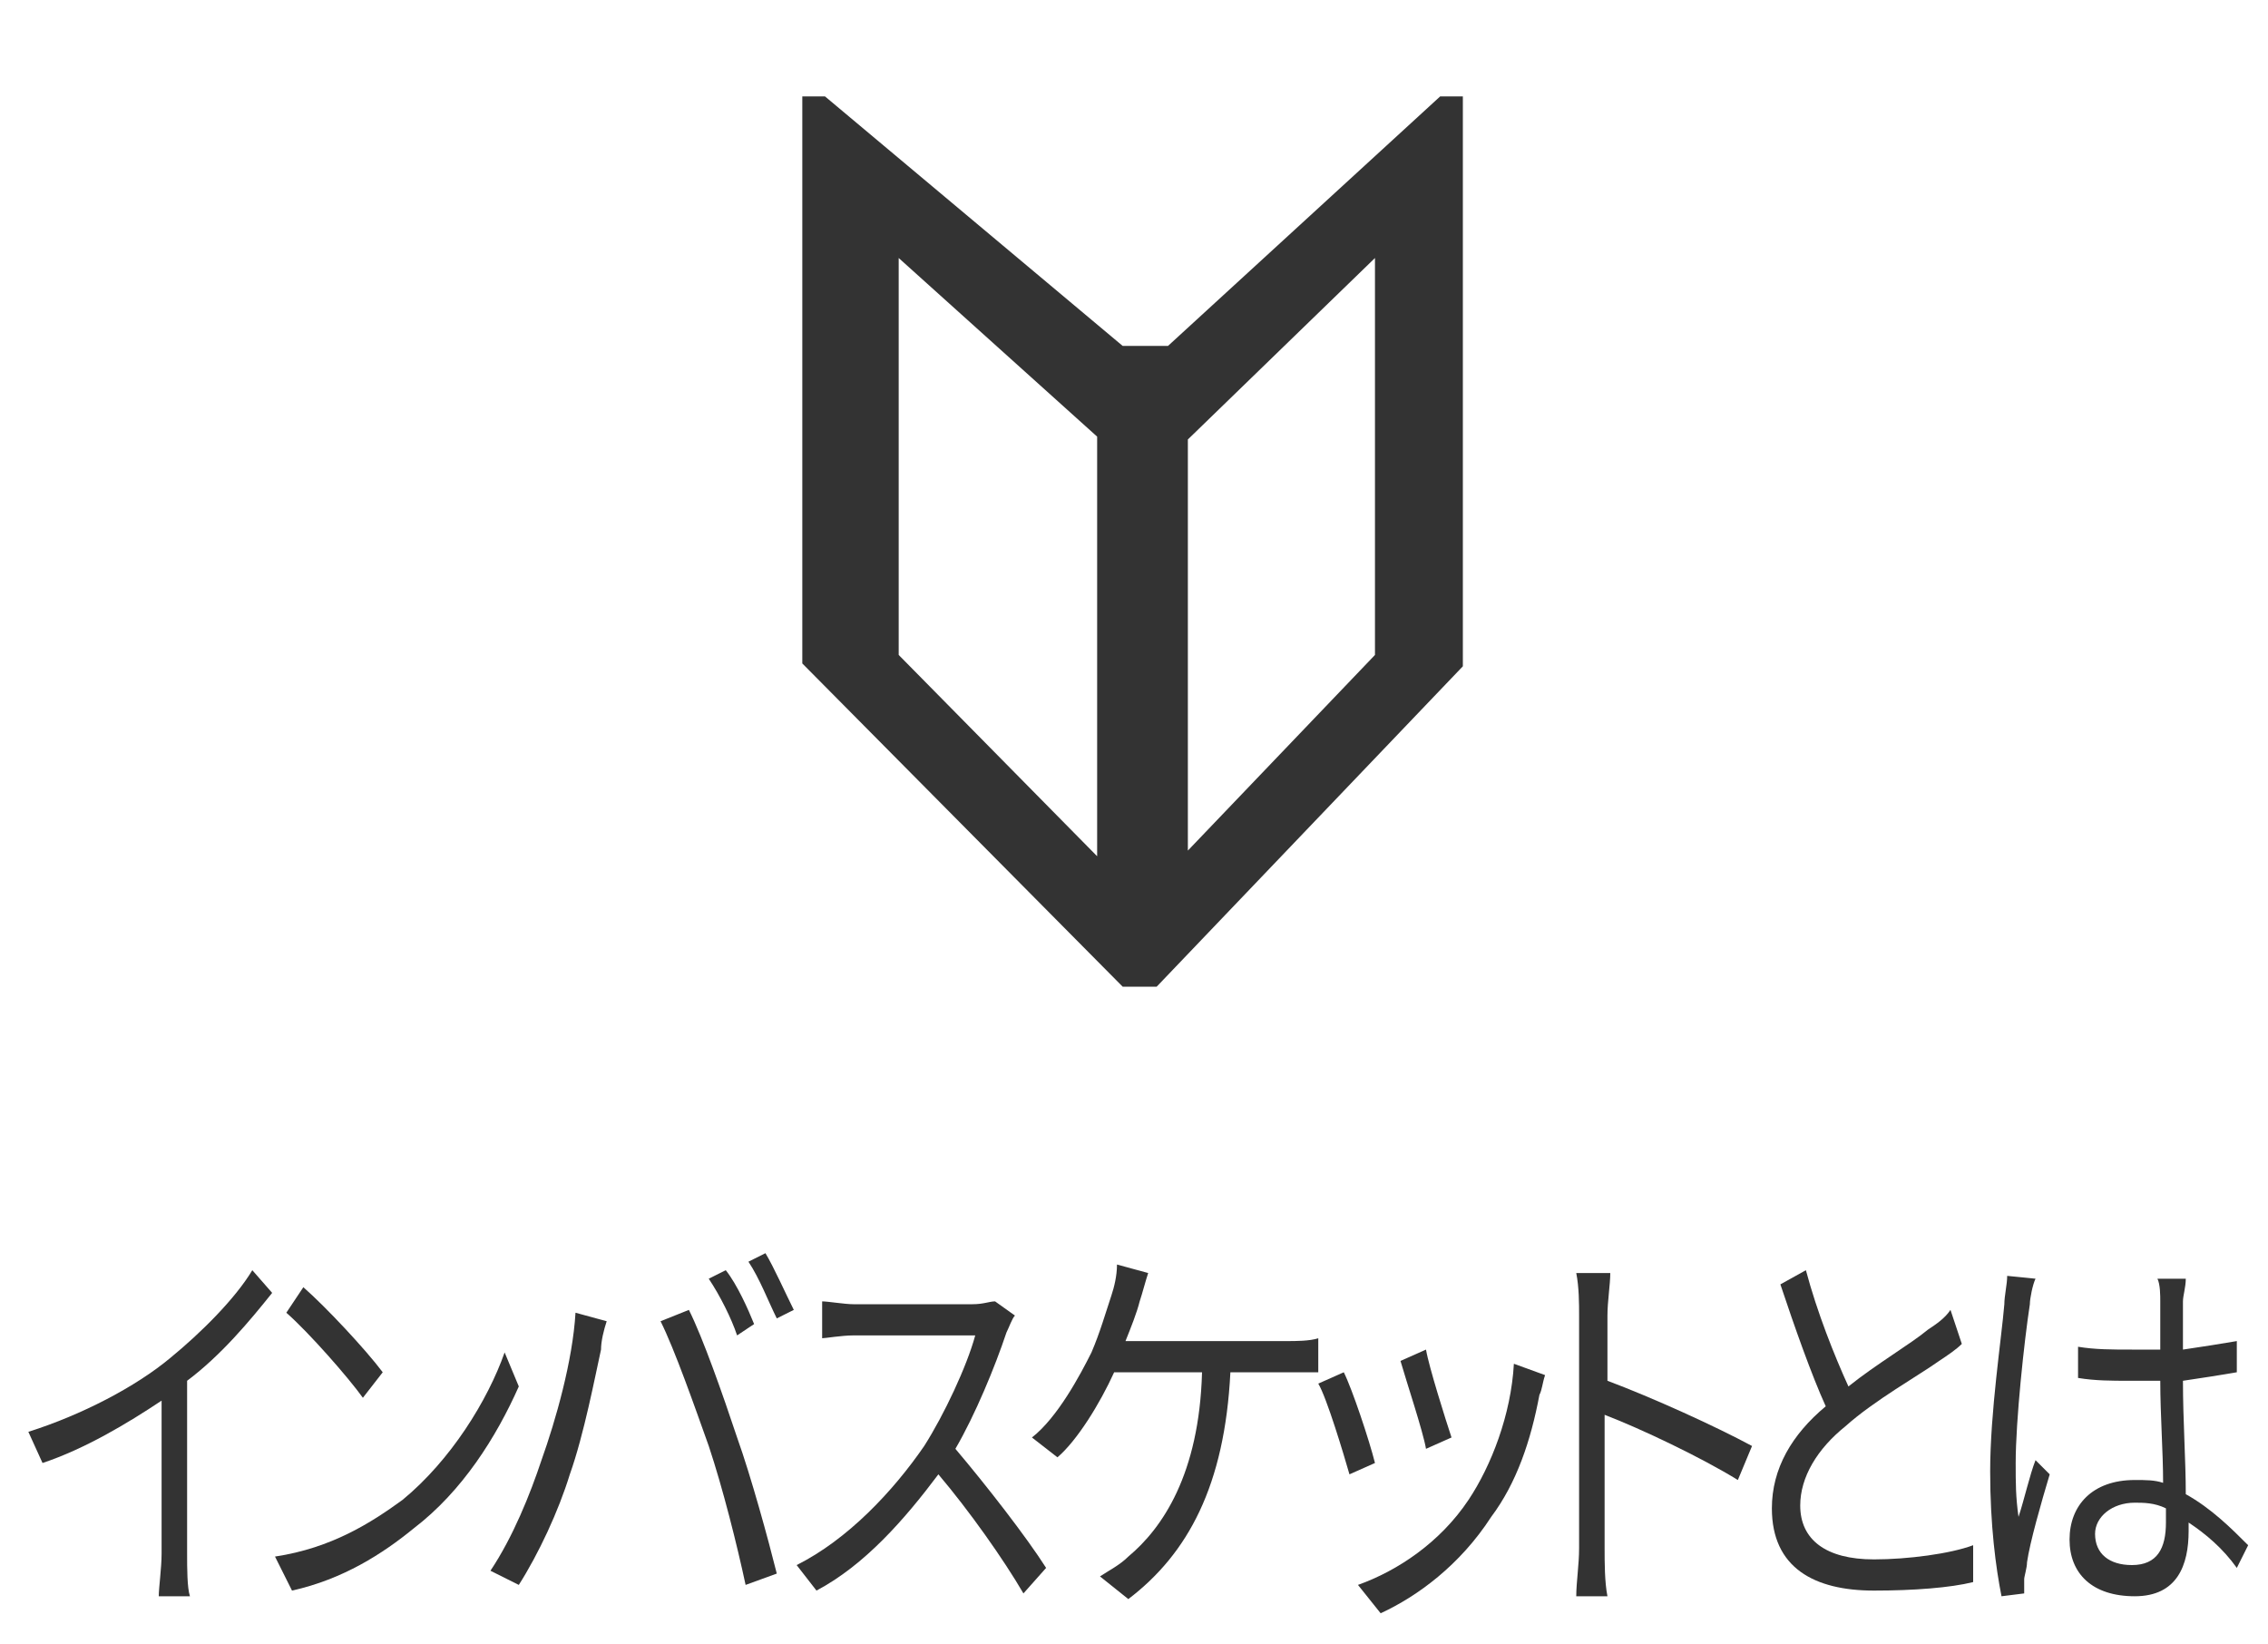
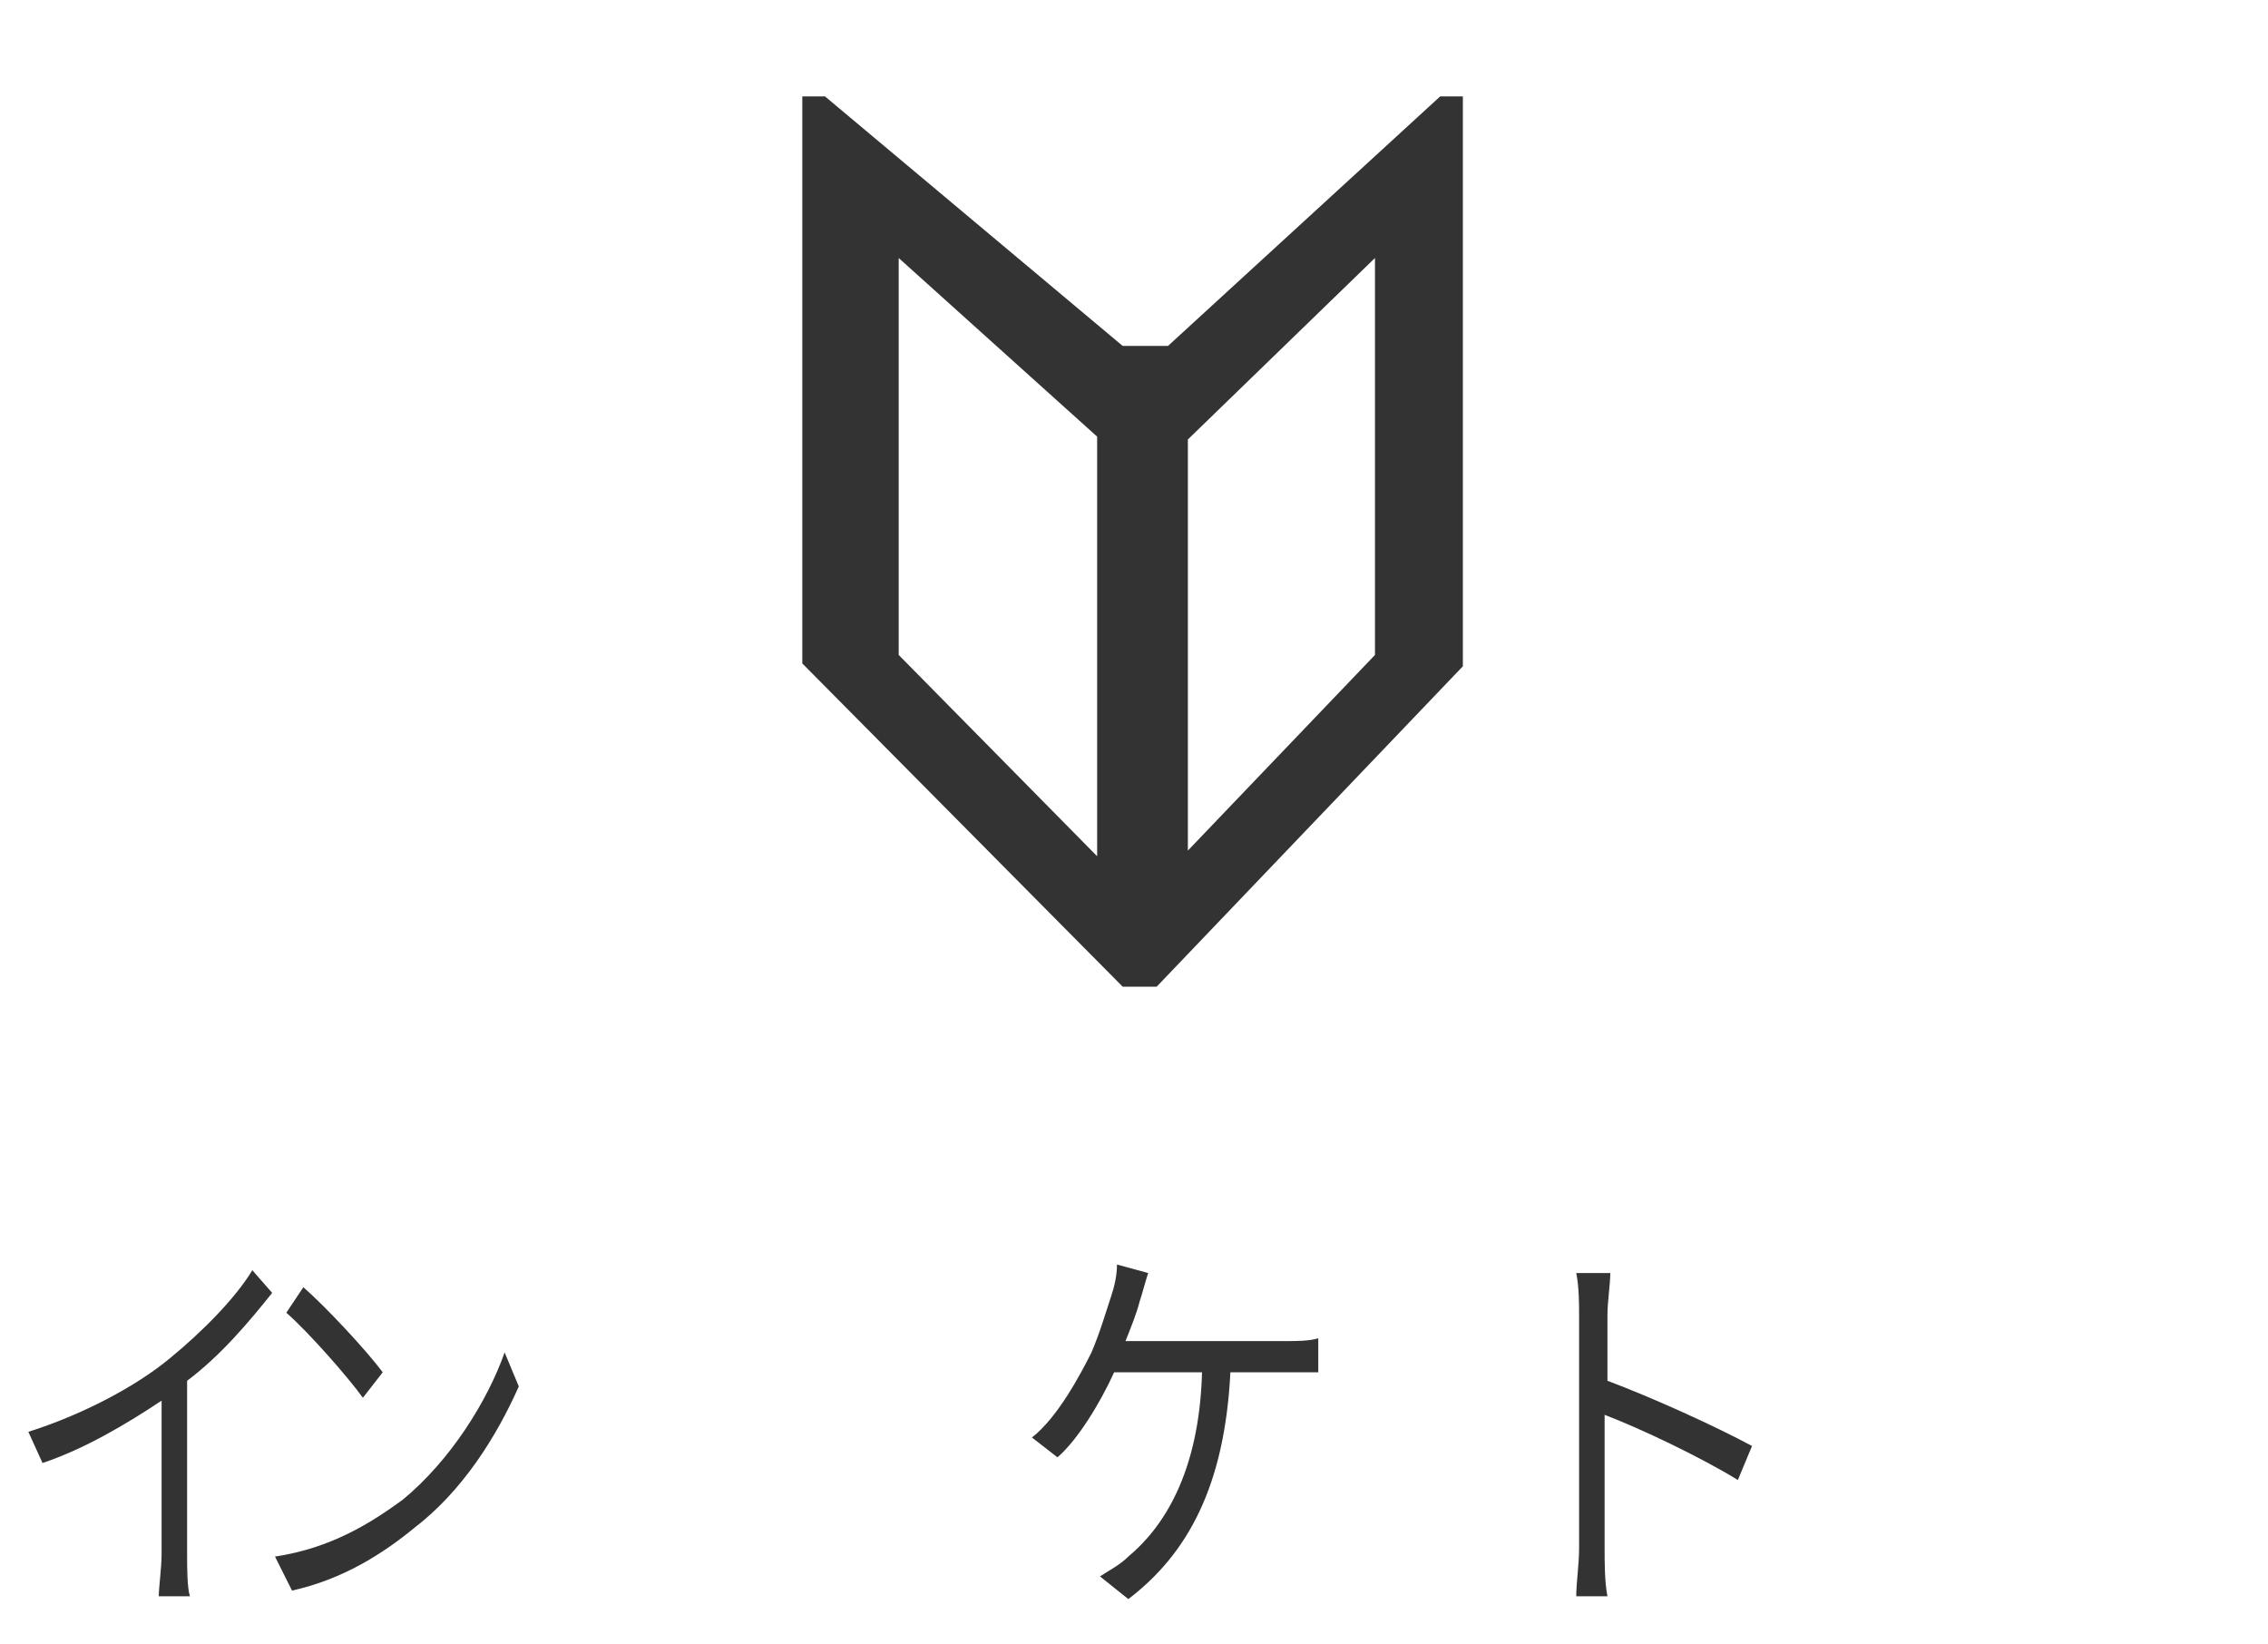
<svg xmlns="http://www.w3.org/2000/svg" version="1.1" id="レイヤー_1" x="0px" y="0px" viewBox="0 0 80 58" style="enable-background:new 0 0 80 58;" xml:space="preserve">
  <style type="text/css">
	.st0{fill:#333333;}
</style>
  <path class="st0" d="M50.8,3.4l-9.6,8.8h-1.6L29.1,3.4h-0.8v20l11.3,11.4h1.2l10.8-11.3V3.4C51.6,3.4,50.8,3.4,50.8,3.4z M38.7,30.2  l-7-7.1v-14l7,6.3V30.2z M48.5,23.1L41.9,30V15.5l6.6-6.4V23.1z" />
  <g>
    <path class="st0" d="M9.6,45.6c-0.8,1-1.8,2.2-3,3.1v6.1c0,0.5,0,1.2,0.1,1.5H5.6c0-0.3,0.1-1,0.1-1.5v-5.4   c-1.2,0.8-2.7,1.7-4.2,2.2L1,50.5c1.9-0.6,3.8-1.6,5-2.6c1.1-0.9,2.3-2.1,2.9-3.1L9.6,45.6z" />
    <path class="st0" d="M14.2,52.9c1.7-1.4,3-3.5,3.6-5.2l0.5,1.2c-0.8,1.8-2,3.7-3.7,5c-1.1,0.9-2.5,1.8-4.3,2.2l-0.6-1.2   C11.7,54.6,13.1,53.7,14.2,52.9z M13.5,48.4l-0.7,0.9c-0.5-0.7-1.9-2.3-2.7-3l0.6-0.9C11.5,46.1,12.9,47.6,13.5,48.4z" />
-     <path class="st0" d="M20.3,46.3l1.1,0.3c-0.1,0.3-0.2,0.7-0.2,1c-0.2,0.9-0.6,3-1.1,4.4c-0.4,1.3-1.1,2.8-1.8,3.9l-1-0.5   c0.8-1.2,1.4-2.7,1.8-3.9C19.6,50.1,20.2,48,20.3,46.3z M23.3,46.6l1-0.4c0.5,1,1.2,3,1.7,4.5c0.5,1.4,1.1,3.6,1.4,4.8l-1.1,0.4   C26,54.5,25.5,52.5,25,51C24.5,49.6,23.8,47.6,23.3,46.6z M26.6,46.7L26,47.1c-0.2-0.6-0.6-1.4-1-2l0.6-0.3   C26,45.3,26.4,46.2,26.6,46.7z M28,46.2l-0.6,0.3c-0.3-0.6-0.6-1.4-1-2l0.6-0.3C27.3,44.7,27.7,45.6,28,46.2z" />
-     <path class="st0" d="M35.8,46.4c-0.1,0.1-0.2,0.4-0.3,0.6c-0.4,1.2-1.1,2.9-1.8,4.1c1.1,1.3,2.5,3.1,3.2,4.2l-0.8,0.9   c-0.7-1.2-1.9-2.9-3-4.2c-1.2,1.6-2.6,3.2-4.3,4.1l-0.7-0.9c1.8-0.9,3.4-2.6,4.5-4.2c0.7-1.1,1.5-2.8,1.8-3.9h-4.3   c-0.4,0-1,0.1-1.1,0.1v-1.3c0.2,0,0.8,0.1,1.1,0.1h4.2c0.4,0,0.6-0.1,0.8-0.1L35.8,46.4z" />
    <path class="st0" d="M45.4,47.3c0.3,0,0.8,0,1.1-0.1v1.2c-0.4,0-0.8,0-1.1,0h-2c-0.2,4-1.5,6.4-3.6,8l-1-0.8c0.3-0.2,0.7-0.4,1-0.7   c1.2-1,2.5-2.9,2.6-6.5h-3.1c-0.5,1.1-1.3,2.4-2,3l-0.9-0.7c0.9-0.7,1.7-2.2,2.1-3c0.3-0.7,0.5-1.4,0.7-2c0.1-0.3,0.2-0.7,0.2-1.1   l1.1,0.3c-0.1,0.3-0.2,0.7-0.3,1c-0.1,0.4-0.3,0.9-0.5,1.4C39.7,47.3,45.4,47.3,45.4,47.3z" />
-     <path class="st0" d="M48.5,51.6L47.6,52c-0.2-0.7-0.8-2.7-1.1-3.2l0.9-0.4C47.7,49,48.3,50.8,48.5,51.6z M54.5,48.5   c-0.1,0.3-0.1,0.5-0.2,0.7c-0.3,1.6-0.8,3.1-1.7,4.3c-1.1,1.7-2.6,2.8-3.9,3.4l-0.8-1c1.4-0.5,2.9-1.5,3.9-3c0.8-1.2,1.5-3,1.6-4.8   L54.5,48.5z M51.2,50.7l-0.9,0.4c-0.1-0.6-0.7-2.4-0.9-3.1l0.9-0.4C50.4,48.2,51,50.1,51.2,50.7z" />
    <path class="st0" d="M61.3,52.2c-1.3-0.8-3.4-1.8-4.7-2.3v4.7c0,0.5,0,1.2,0.1,1.7h-1.1c0-0.5,0.1-1.1,0.1-1.7v-8.2   c0-0.4,0-1-0.1-1.5h1.2c0,0.4-0.1,1-0.1,1.5v2.3c1.6,0.6,3.8,1.6,5.1,2.3L61.3,52.2z" />
-     <path class="st0" d="M69.2,47.4c-0.2,0.2-0.5,0.4-0.8,0.6c-0.7,0.5-2.3,1.4-3.3,2.3c-1,0.8-1.6,1.8-1.6,2.8c0,1.2,0.9,1.9,2.6,1.9   c1.2,0,2.7-0.2,3.5-0.5v1.3c-0.8,0.2-2.1,0.3-3.5,0.3c-2.1,0-3.6-0.8-3.6-2.9c0-1.4,0.7-2.6,1.9-3.6c-0.5-1.1-1.1-2.8-1.6-4.3   l0.9-0.5c0.4,1.5,1,3,1.5,4.1c1-0.8,2.2-1.5,2.8-2c0.3-0.2,0.6-0.4,0.8-0.7L69.2,47.4z" />
-     <path class="st0" d="M71.8,45.1c-0.1,0.2-0.2,0.7-0.2,0.9c-0.2,1.3-0.5,4.1-0.5,5.6c0,0.7,0,1.2,0.1,1.9c0.2-0.6,0.4-1.5,0.6-2   l0.5,0.5c-0.3,1-0.7,2.4-0.8,3.1c0,0.2-0.1,0.5-0.1,0.6s0,0.3,0,0.5l-0.8,0.1c-0.2-1-0.4-2.5-0.4-4.4c0-2.1,0.4-4.7,0.5-5.9   c0-0.3,0.1-0.7,0.1-1L71.8,45.1z M78.9,55.3c-0.5-0.7-1.1-1.2-1.7-1.6V54c0,1.2-0.4,2.3-1.9,2.3s-2.3-0.8-2.3-2s0.8-2.1,2.3-2.1   c0.4,0,0.7,0,1,0.1c0-1.1-0.1-2.4-0.1-3.6c-0.4,0-0.7,0-1.1,0c-0.6,0-1.2,0-1.8-0.1v-1.1c0.6,0.1,1.2,0.1,1.9,0.1c0.3,0,0.7,0,1,0   v-1.7c0-0.2,0-0.6-0.1-0.8h1c0,0.3-0.1,0.6-0.1,0.8c0,0.4,0,1,0,1.7c0.7-0.1,1.3-0.2,1.9-0.3v1.1c-0.6,0.1-1.2,0.2-1.9,0.3   c0,1.4,0.1,2.8,0.1,4c0.9,0.5,1.6,1.2,2.2,1.8L78.9,55.3z M76.4,53.2C76,53,75.6,53,75.3,53c-0.8,0-1.4,0.5-1.4,1.1   c0,0.7,0.5,1.1,1.3,1.1c0.9,0,1.2-0.6,1.2-1.5C76.4,53.5,76.4,53.4,76.4,53.2z" />
  </g>
</svg>